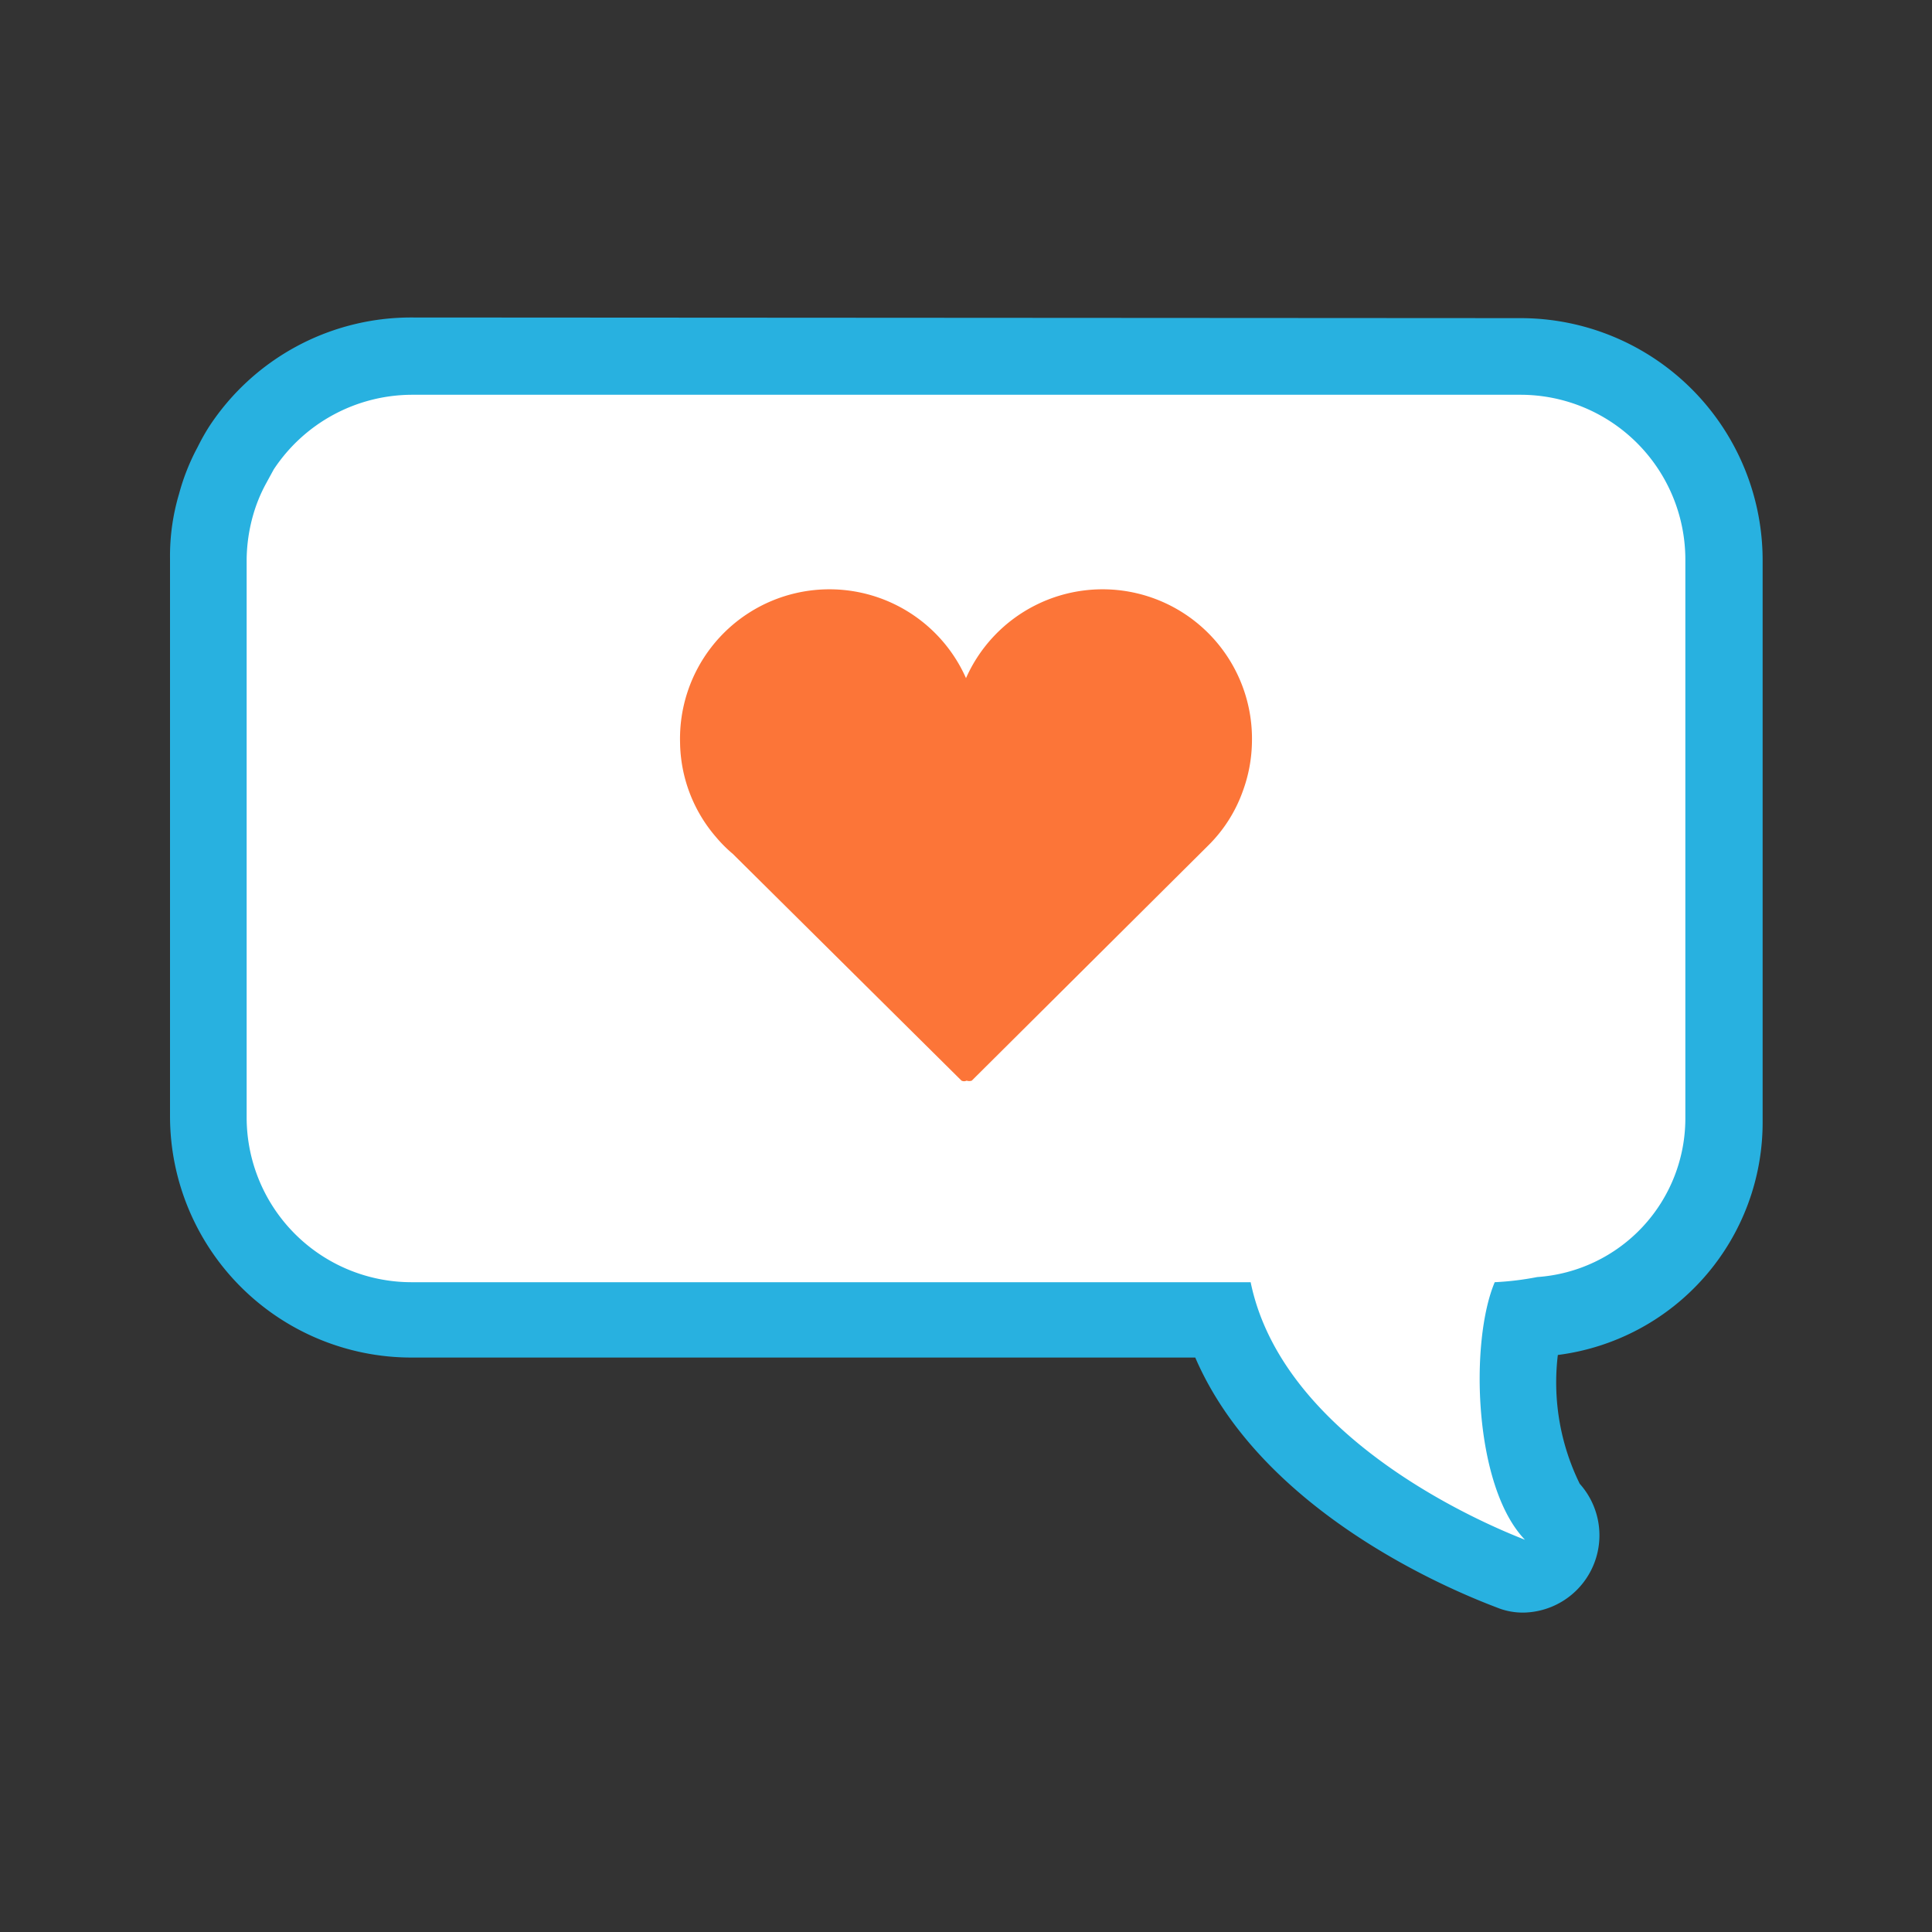
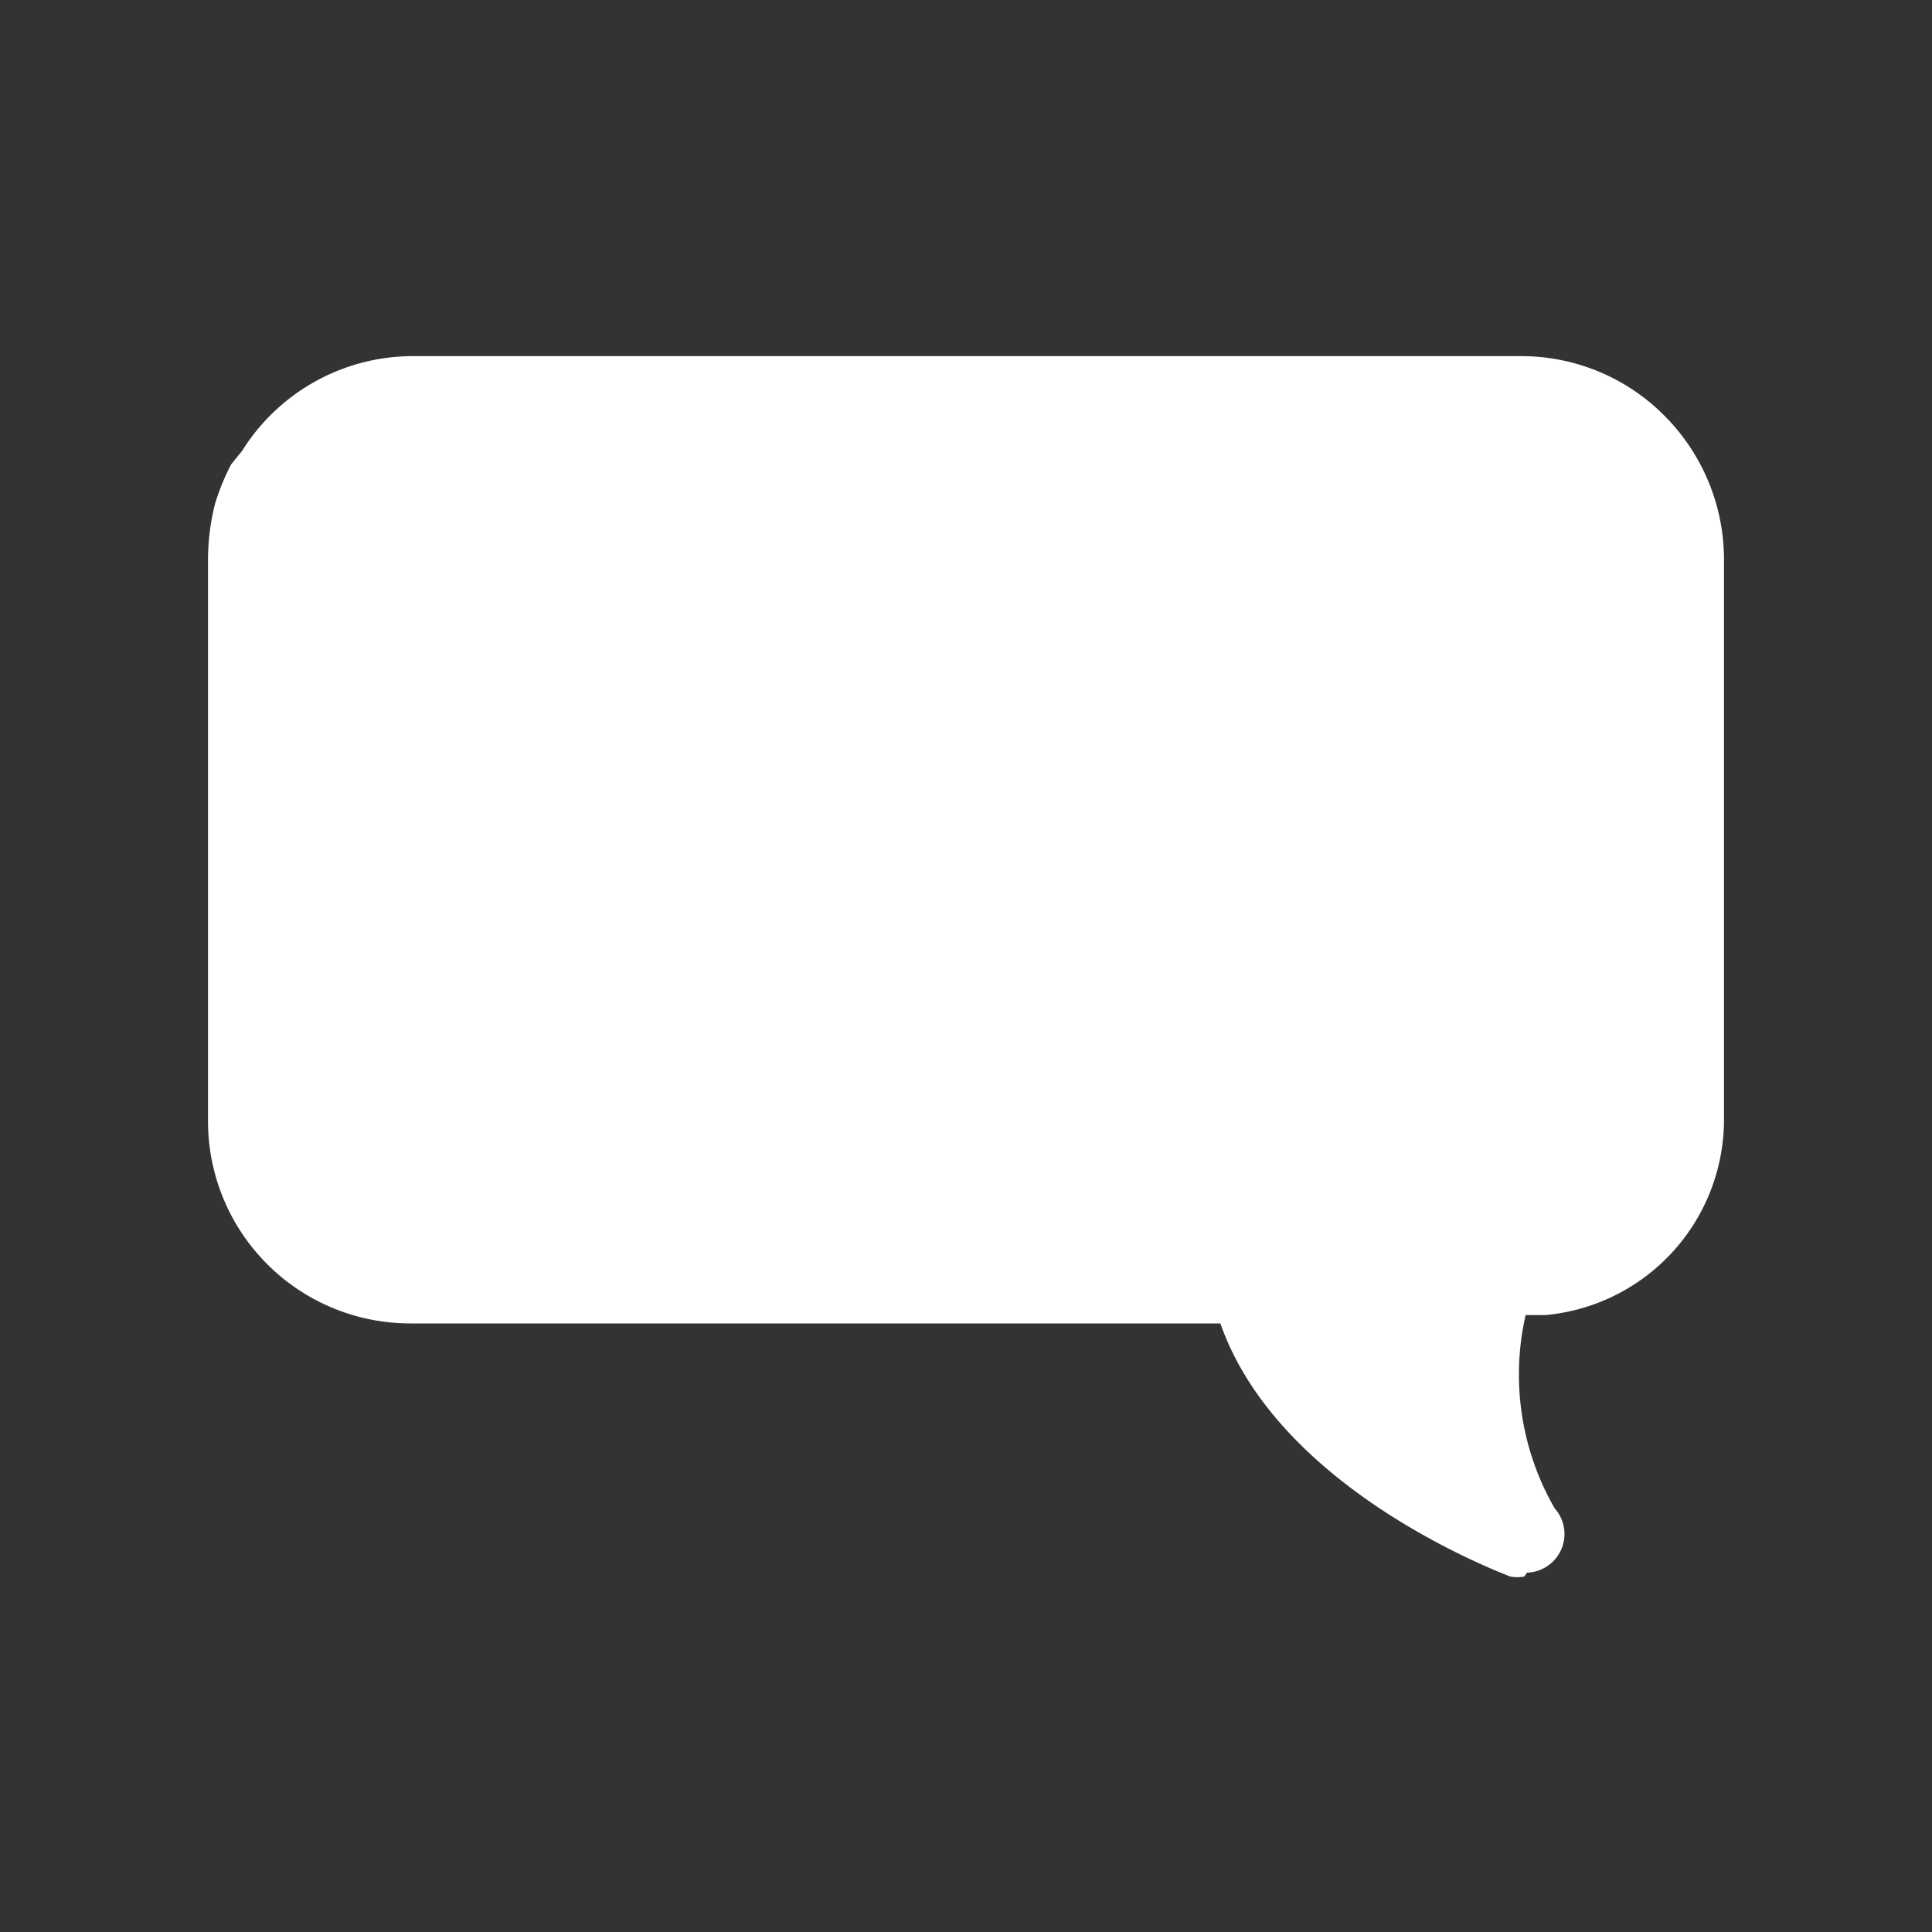
<svg xmlns="http://www.w3.org/2000/svg" id="Layer_7" data-name="Layer 7" width="30" height="30" viewBox="0 0 30 30">
  <rect x="0" y="0" width="30" height="30" fill="#333333" stroke="none" />
  <path d="M23.67,24.48a.57.57,0,0,1-.22,0c-.64-.25-3.66-1.53-4.5-3.93H18.2l-11.82,0a3.14,3.14,0,0,1-3.15-3.15V8.68a3.56,3.56,0,0,1,.11-.86,3.56,3.56,0,0,1,.25-.61L3.76,7A3.13,3.13,0,0,1,6.39,5.53H23.62a3.13,3.13,0,0,1,2.23.93,3.16,3.16,0,0,1,.92,2.23v8.66A3.05,3.05,0,0,1,24,20.42l-.31,0a4.16,4.16,0,0,0,.45,3,.6.6,0,0,1-.43,1Z" style="fill:#fff" />
-   <path d="M6.39,6.13H23.62A2.56,2.56,0,0,1,26.17,8.7v8.66a2.47,2.47,0,0,1-2.3,2.47,4.58,4.58,0,0,1-.66.08c-.39.92-.33,3.17.47,4-.11-.05-3.72-1.37-4.26-4H18.15l-11.77,0a2.56,2.56,0,0,1-2.55-2.55V8.68A2.61,2.61,0,0,1,3.93,8a2.39,2.39,0,0,1,.2-.49l.12-.22A2.58,2.58,0,0,1,6.39,6.13m0-1.2h0A3.75,3.75,0,0,0,3.25,6.62a3.3,3.3,0,0,0-.18.32,3.37,3.37,0,0,0-.29.73,3.38,3.38,0,0,0-.14,1v8.66a3.75,3.75,0,0,0,3.75,3.75l11.77,0h.4c1,2.32,3.78,3.54,4.68,3.88a1.06,1.06,0,0,0,.43.08,1.2,1.2,0,0,0,.86-2,3.57,3.57,0,0,1-.34-2,3.64,3.64,0,0,0,3.18-3.63V8.7a3.76,3.76,0,0,0-3.75-3.76Z" style="fill:#28b1e0" />
-   <path d="M19.44,11.53a2.32,2.32,0,0,0-4.44-1,2.32,2.32,0,0,0-4.44,1A2.29,2.29,0,0,0,11.12,13a2.13,2.13,0,0,0,.26.26l3.55,3.52a.09.09,0,0,0,.08,0,.12.12,0,0,0,.08,0l3.67-3.65h0a2.24,2.24,0,0,0,.54-.85A2.3,2.3,0,0,0,19.44,11.53Z" style="fill:#fc7538" />
</svg>